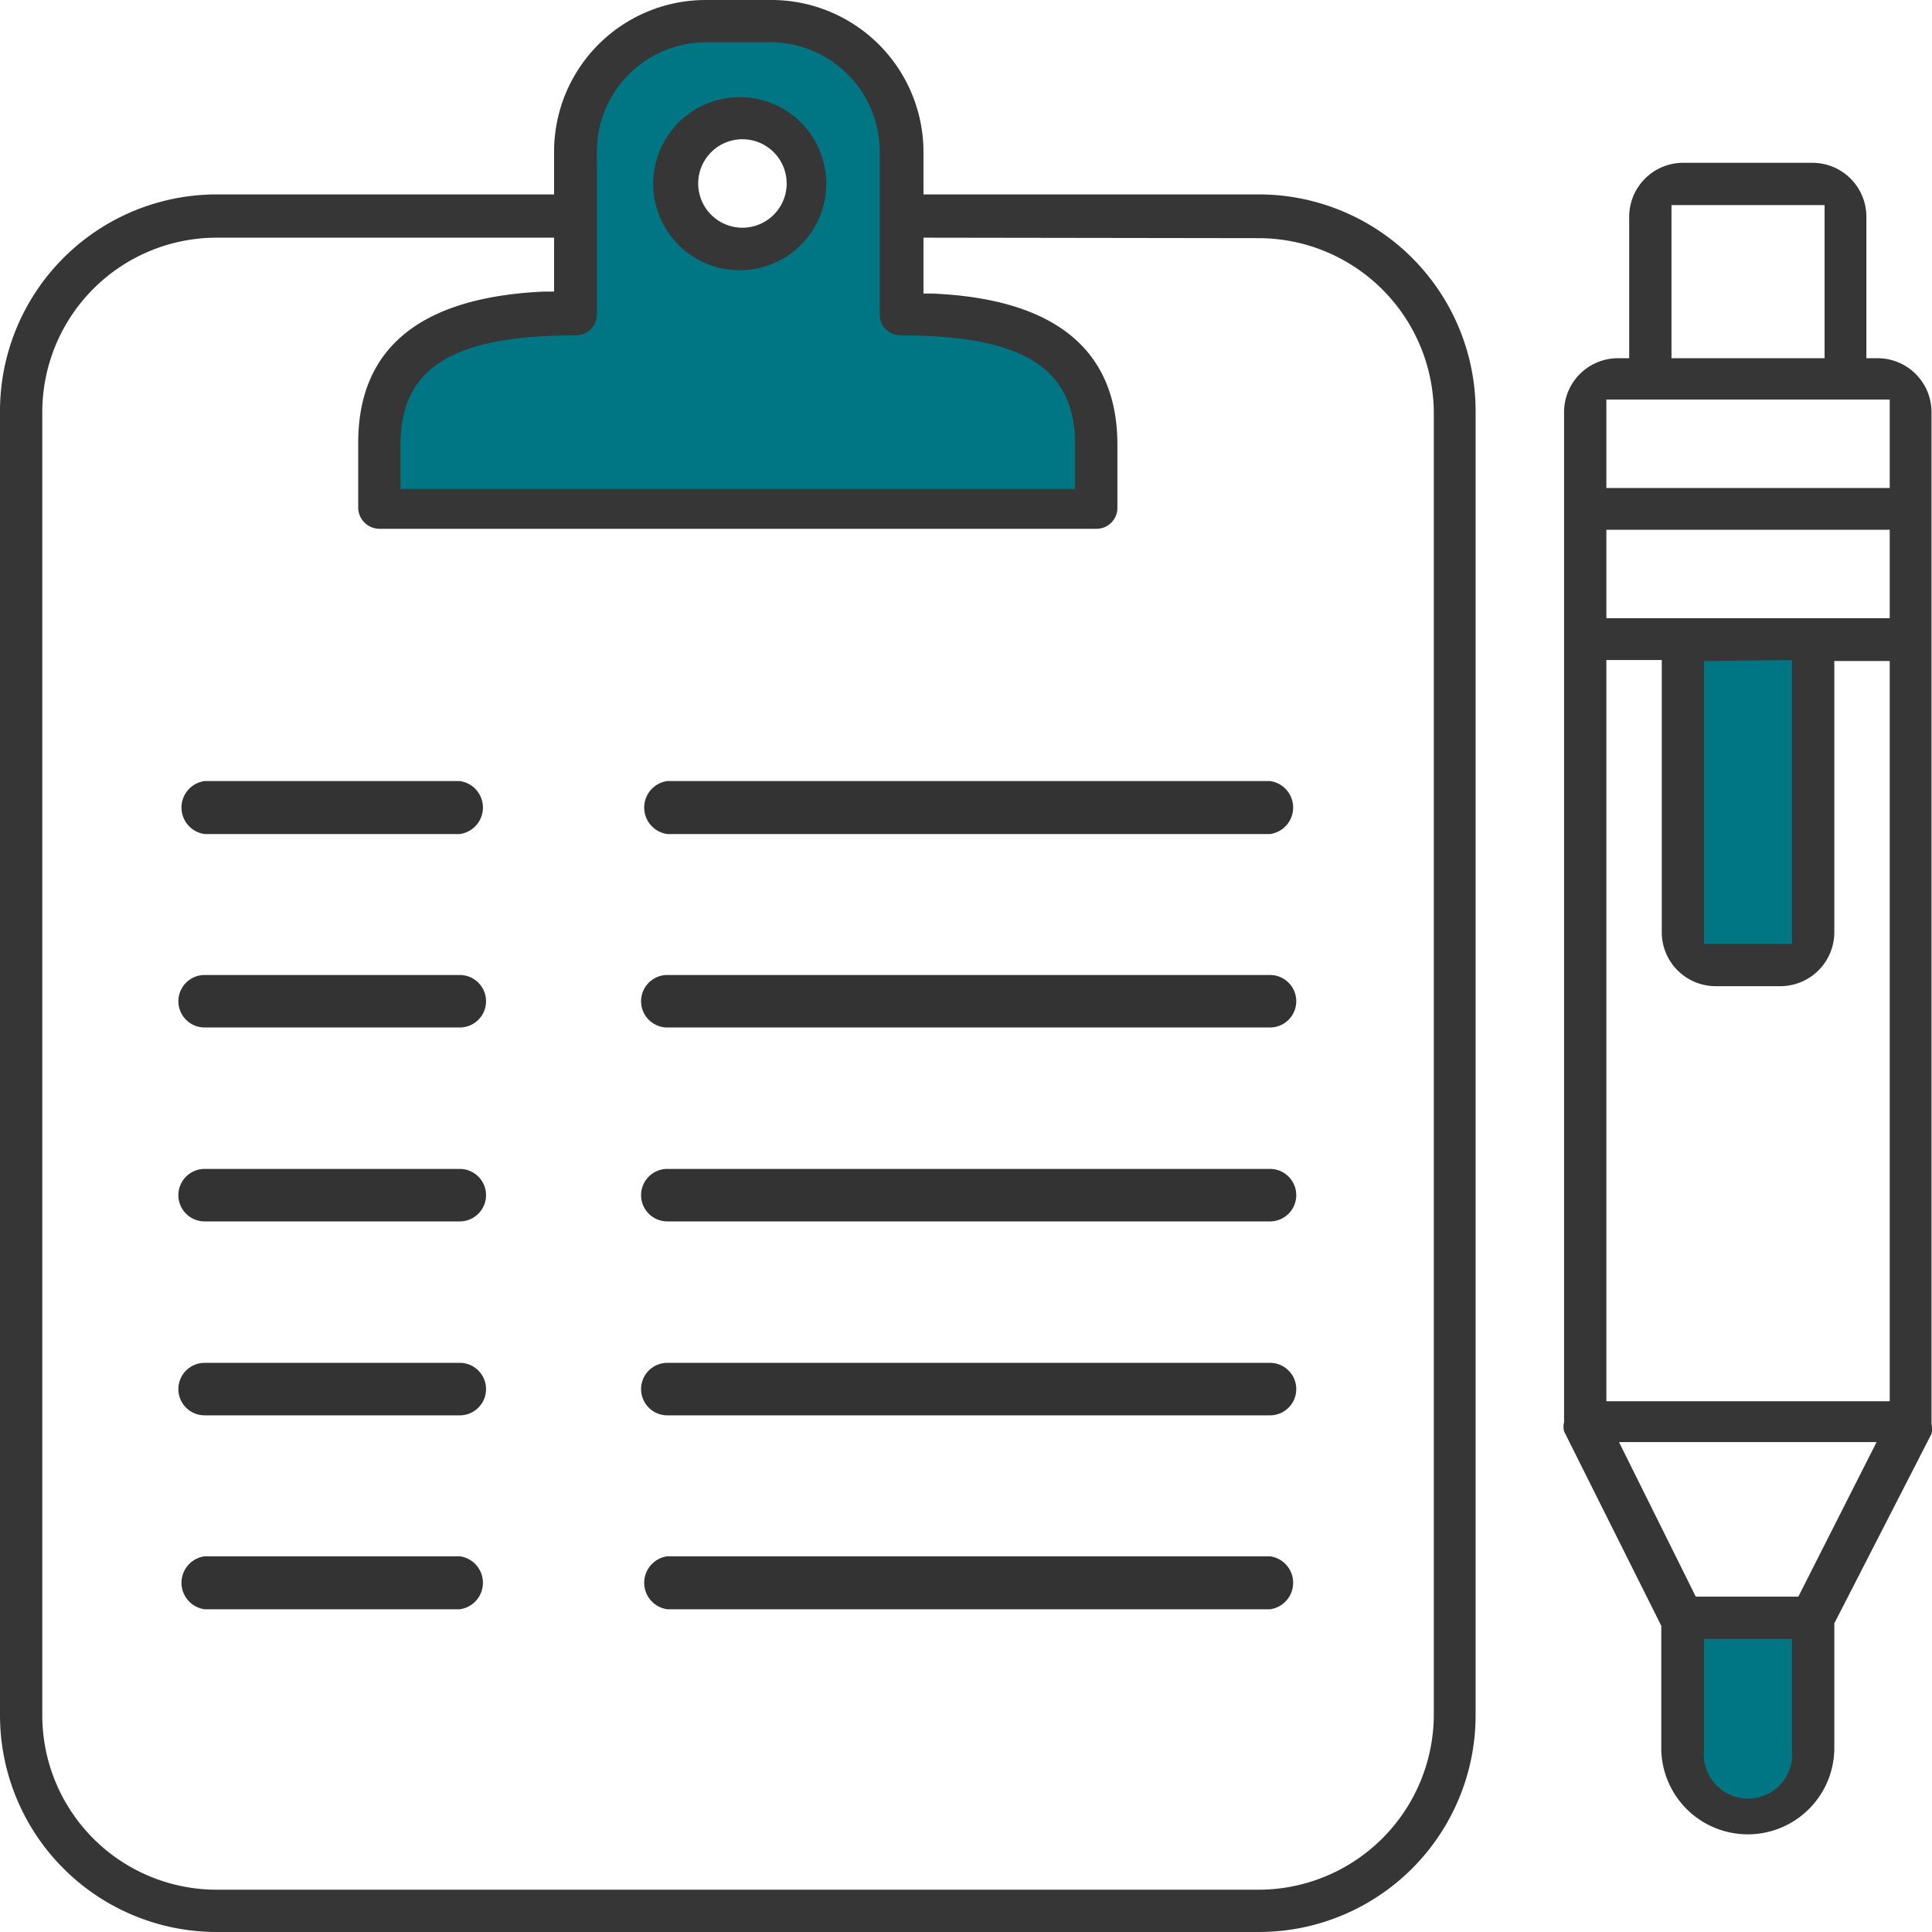
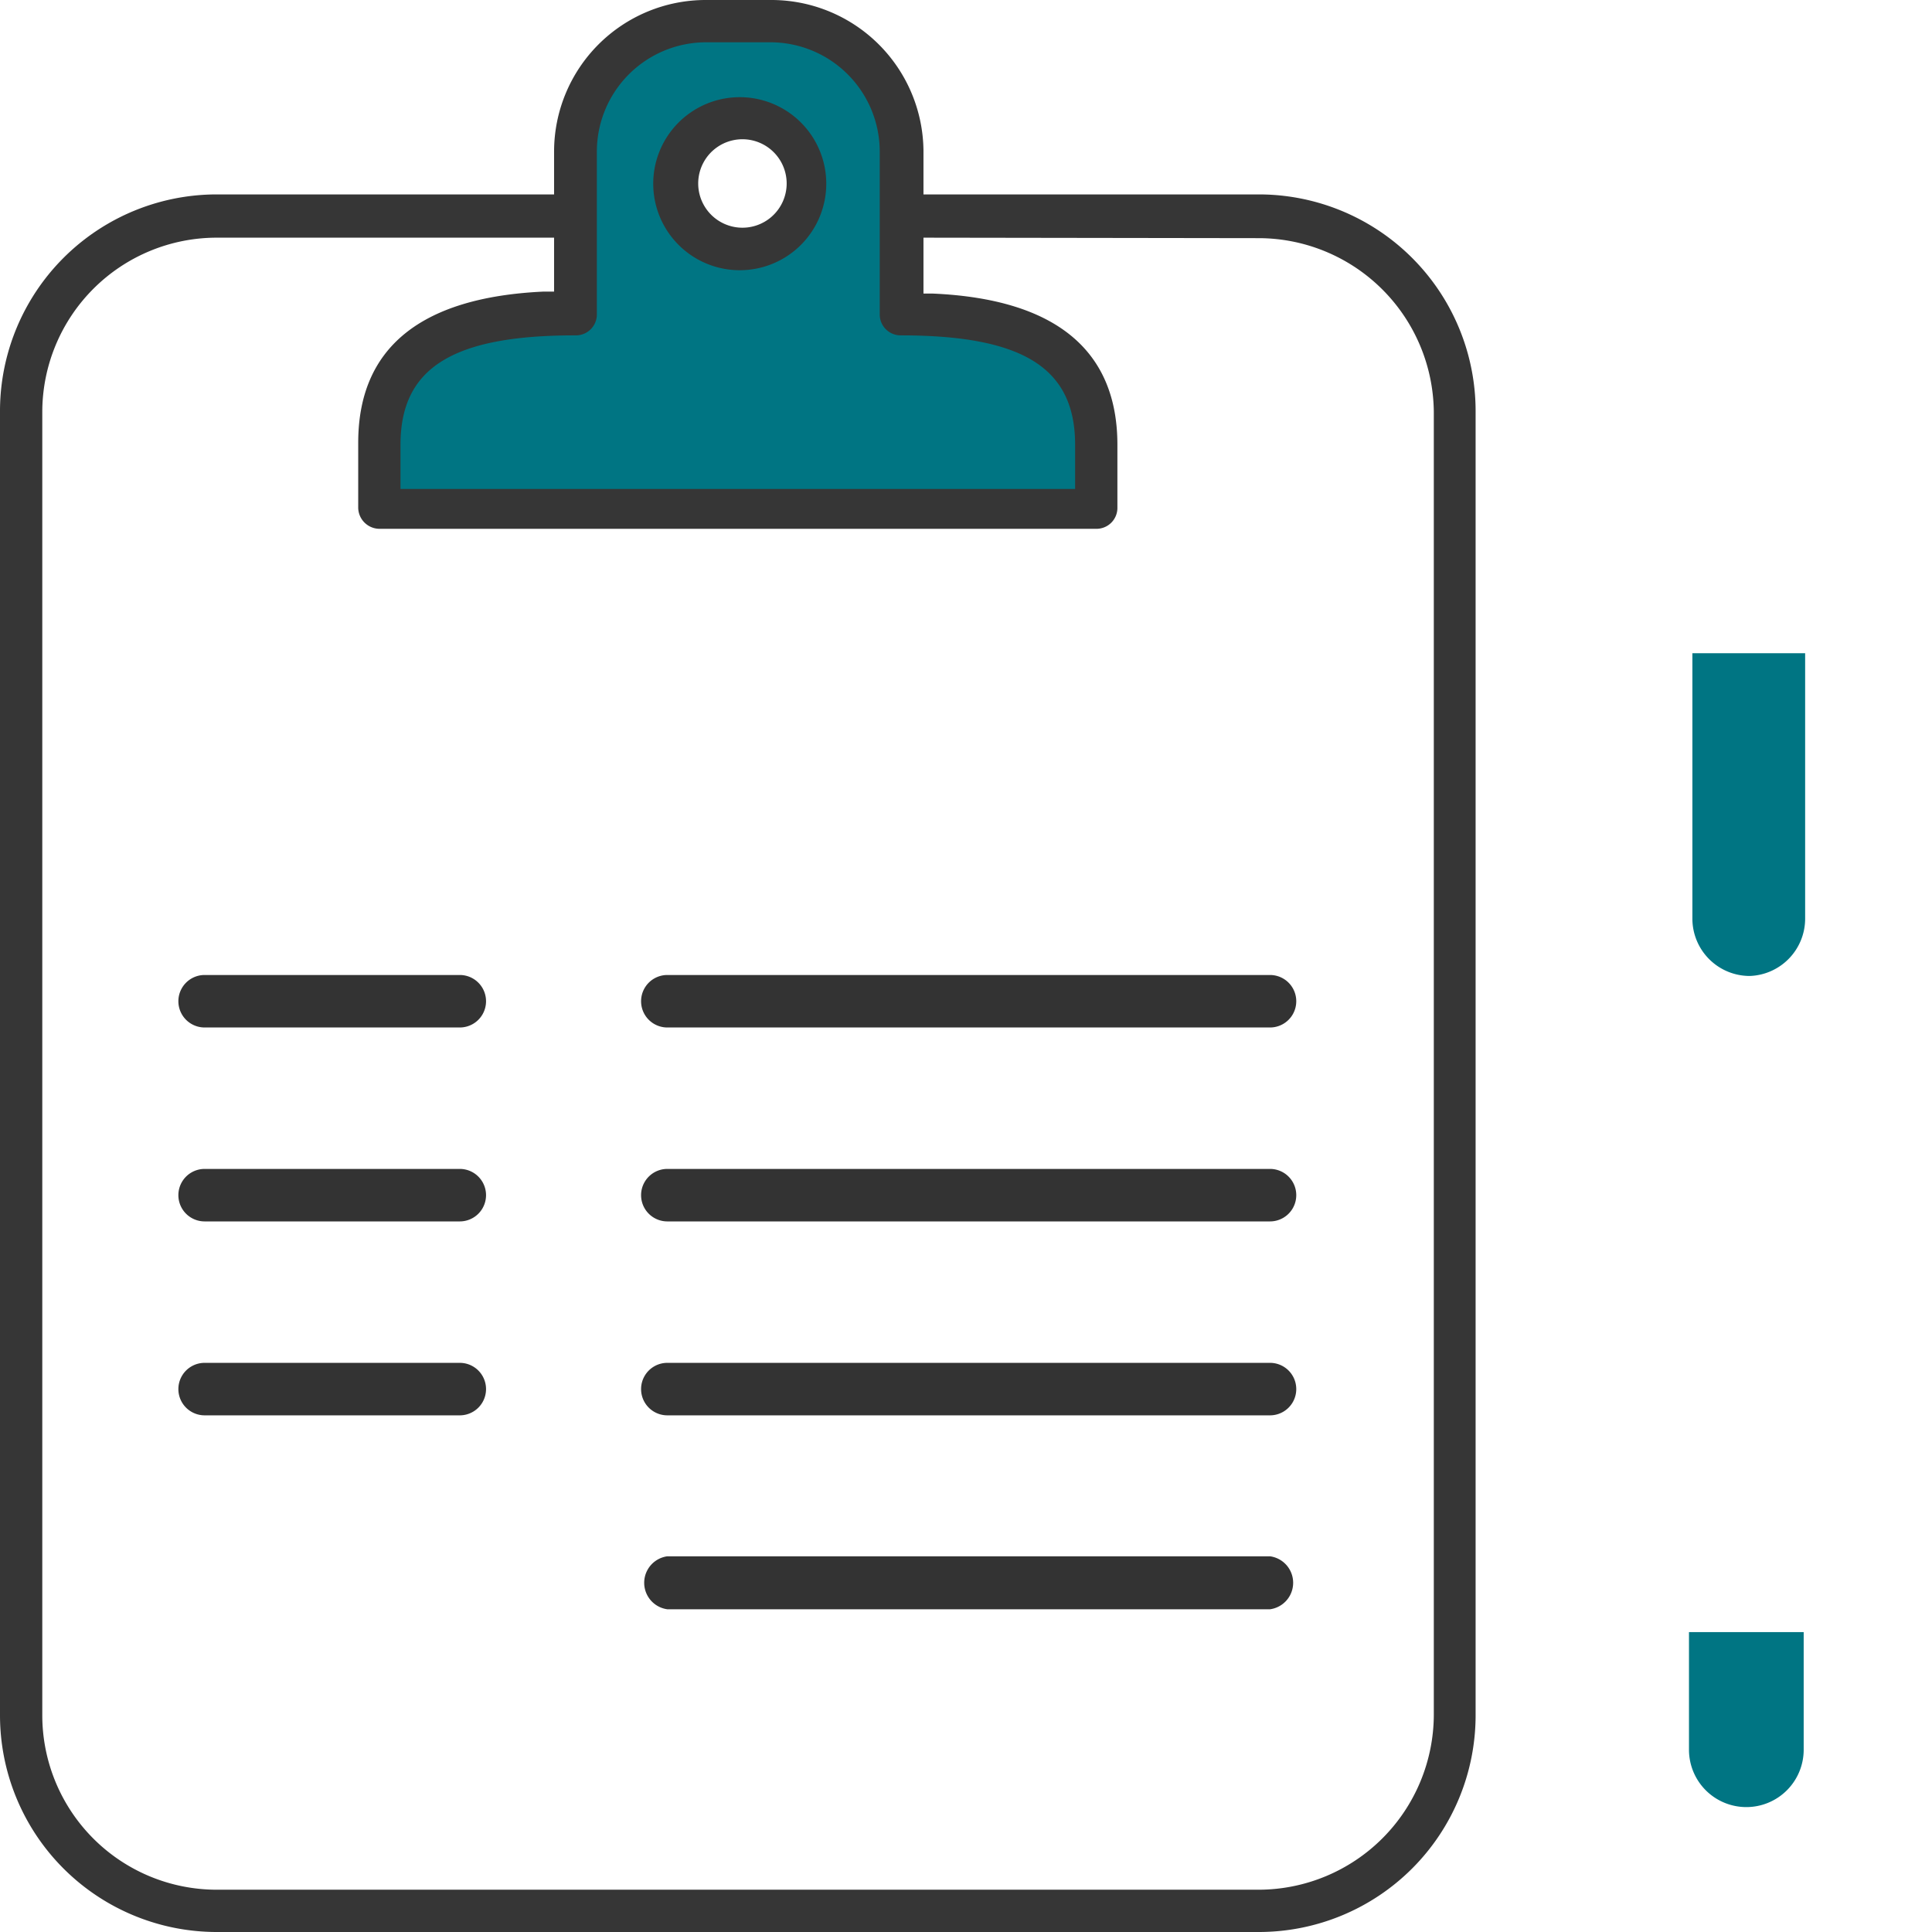
<svg xmlns="http://www.w3.org/2000/svg" viewBox="0 0 39.75 39.75">
  <defs>
    <style>.cls-1{fill:#007583;}.cls-2{fill:#363636;}.cls-3{fill:#333;}</style>
  </defs>
  <g id="Layer_2" data-name="Layer 2">
    <g id="Layer_1-2" data-name="Layer 1">
      <path class="cls-1" d="M22.28,8.12l-.57-.7-.95-.53-1.37-.52L18.48,6V5.46l.18-1.12-.22-1.51L18,1.54,16.43.59H13.19l-1,1.3-.3.49-.08,1.06,0,1.93v.2L11.52,6l-.53.5-1,.41-1.63.53-.73,3.13H22l.66-.07V9.56ZM15.19,5a1.35,1.35,0,1,1,1.34-1.35A1.34,1.34,0,0,1,15.19,5Z" />
      <path class="cls-1" d="M34.75,33.58h2.36a0,0,0,0,1,0,0V36a1.18,1.18,0,0,1-1.18,1.18h0A1.18,1.18,0,0,1,34.75,36V33.58a0,0,0,0,1,0,0Z" />
      <path class="cls-1" d="M34.78,13.44h2.36a0,0,0,0,1,0,0V18.9A1.18,1.18,0,0,1,36,20.08h0a1.18,1.18,0,0,1-1.18-1.18V13.44A0,0,0,0,1,34.78,13.44Z" />
      <path class="cls-2" d="M15.85,0H14.51A3.12,3.12,0,0,0,11.4,3.12V4H4.46A4.46,4.46,0,0,0,0,8.48V35.29a4.46,4.46,0,0,0,4.46,4.46H25.91a4.46,4.46,0,0,0,4.45-4.46V8.48A4.46,4.46,0,0,0,25.91,4H19v-.9A3.13,3.13,0,0,0,15.85,0Zm-4,6.9a.43.43,0,0,0,.43-.43V3.12A2.25,2.25,0,0,1,14.51.87h1.34A2.25,2.25,0,0,1,18.1,3.12V6.47a.43.43,0,0,0,.43.43c2.52,0,3.59.67,3.59,2.25v.91H8.24V9.15C8.24,7.57,9.31,6.9,11.83,6.9Zm14.08-2A3.61,3.61,0,0,1,29.5,8.48V35.29a3.61,3.61,0,0,1-3.59,3.59H4.46A3.59,3.59,0,0,1,.87,35.29V8.48A3.59,3.59,0,0,1,4.46,4.89H11.4V6h-.23c-2.52.12-3.8,1.16-3.8,3.11v1.34a.44.44,0,0,0,.44.43H22.56a.43.43,0,0,0,.43-.43V9.15c0-1.95-1.28-3-3.8-3.11H19V4.89Z" />
      <path class="cls-2" d="M15.18,2A1.78,1.78,0,1,0,17,3.79,1.78,1.78,0,0,0,15.18,2Zm0,2.68a.91.91,0,0,1,0-1.81.91.91,0,1,1,0,1.81Z" />
-       <path class="cls-2" d="M36,37.74A1.78,1.78,0,0,0,37.74,36v-2.6l2-3.9a.45.45,0,0,0,0-.2V8.48a1.11,1.11,0,0,0-1.1-1.11h-.24V4.46A1.11,1.11,0,0,0,37.3,3.35H34.62a1.11,1.11,0,0,0-1.1,1.11V7.37h-.24a1.11,1.11,0,0,0-1.1,1.11V29.26a.38.38,0,0,0,0,.19l2,4V36A1.78,1.78,0,0,0,36,37.74ZM36.87,36a.91.91,0,1,1-1.81,0V33.72h1.81ZM34.39,4.22h3.15V7.37H34.39Zm-1.34,4h5.83v1.82H33.05Zm0,2.68h5.83v1.82H33.05Zm3.82,2.68v5.84H35.06V13.6Zm-3.82,0h1.14v5.6a1.11,1.11,0,0,0,1.1,1.11h1.34a1.11,1.11,0,0,0,1.11-1.11V13.6h1.14V28.83H33.05Zm.26,16.09h5.3L37,32.85H34.89Z" />
      <path class="cls-3" d="M13.73,33.11a.55.55,0,0,1,0-1.09h12.4a.55.55,0,0,1,0,1.09Z" />
-       <path class="cls-3" d="M4.21,33.11a.55.55,0,0,1,0-1.09H9.46a.55.55,0,0,1,0,1.09Z" />
      <path class="cls-3" d="M13.73,25.13a.54.54,0,0,1,0-1.08h12.4a.54.54,0,0,1,0,1.08Z" />
      <path class="cls-3" d="M4.21,25.13a.54.54,0,0,1,0-1.08H9.46a.54.54,0,0,1,0,1.08Z" />
-       <path class="cls-3" d="M13.73,17.16a.55.55,0,0,1,0-1.09h12.4a.55.55,0,0,1,0,1.09Z" />
-       <path class="cls-3" d="M4.21,17.16a.55.55,0,0,1,0-1.09H9.46a.55.55,0,0,1,0,1.09Z" />
      <path class="cls-3" d="M13.73,29.12a.54.54,0,1,1,0-1.08h12.4a.54.54,0,0,1,0,1.08Z" />
      <path class="cls-3" d="M4.21,29.12a.54.54,0,0,1,0-1.08H9.46a.54.54,0,0,1,0,1.08Z" />
      <path class="cls-3" d="M13.73,21.14a.54.54,0,0,1,0-1.08h12.4a.54.54,0,0,1,0,1.08Z" />
      <path class="cls-3" d="M4.21,21.14a.54.54,0,0,1,0-1.08H9.46a.54.54,0,0,1,0,1.08Z" />
    </g>
  </g>
</svg>